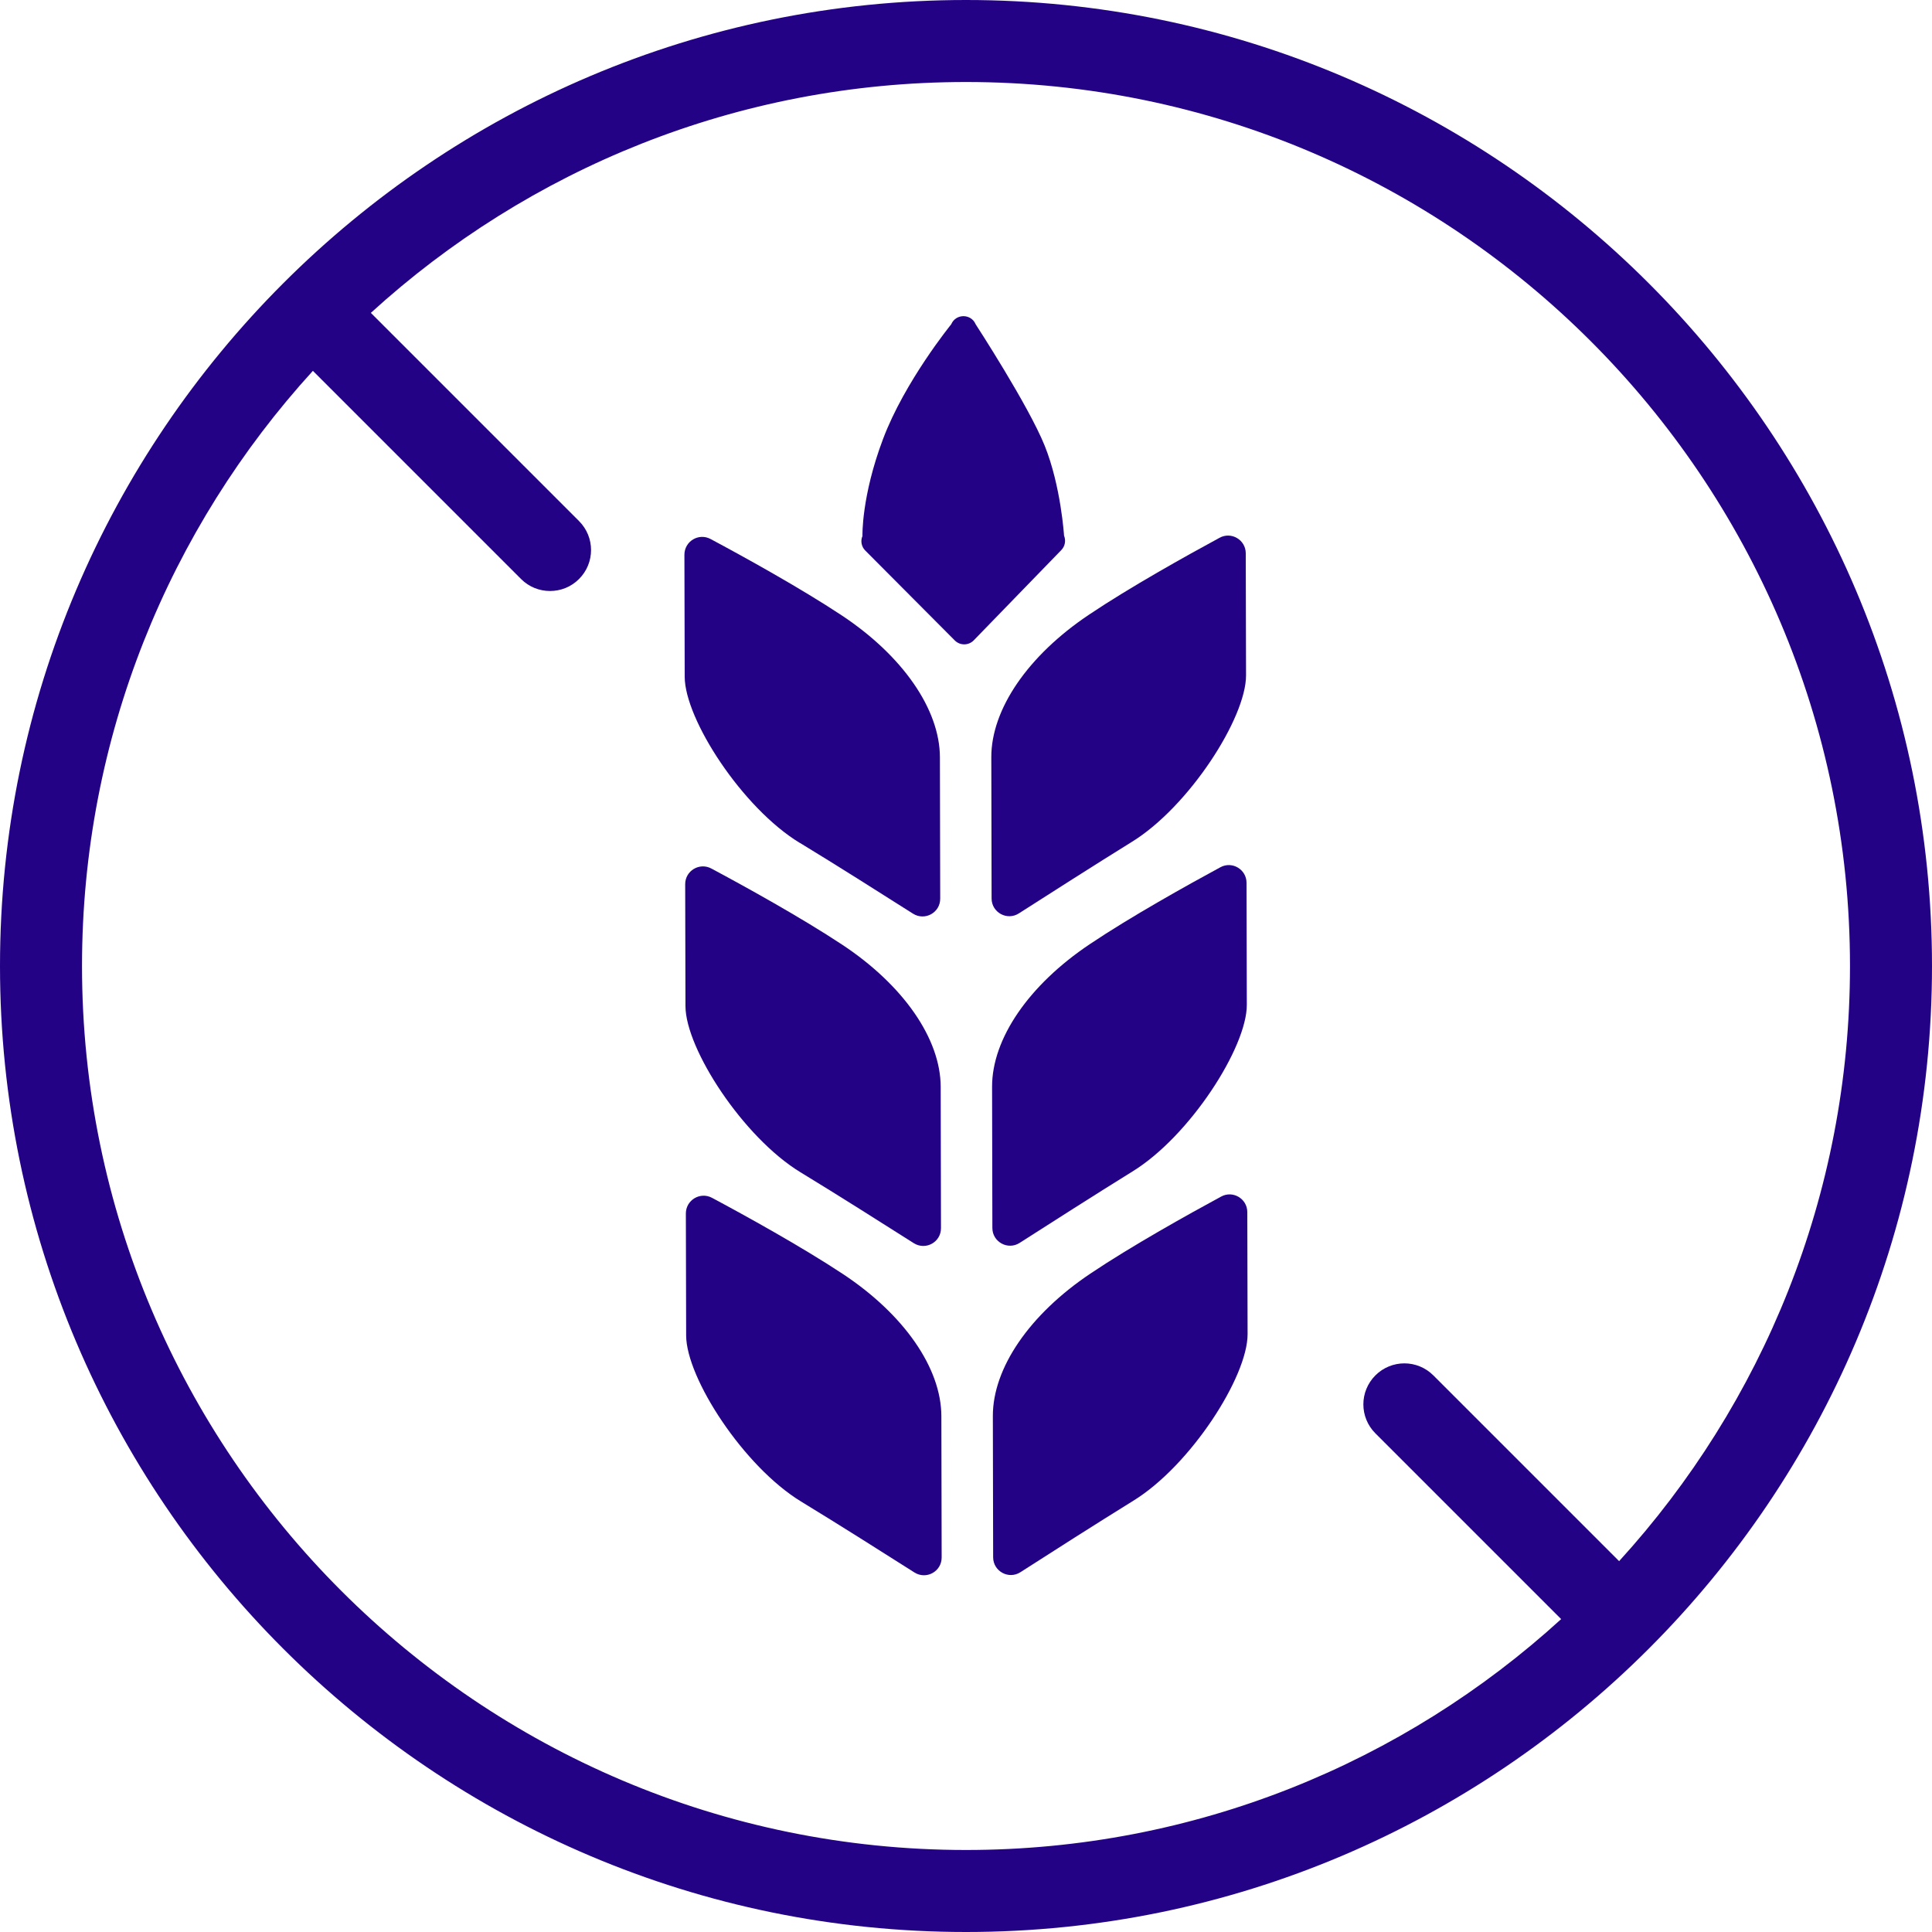
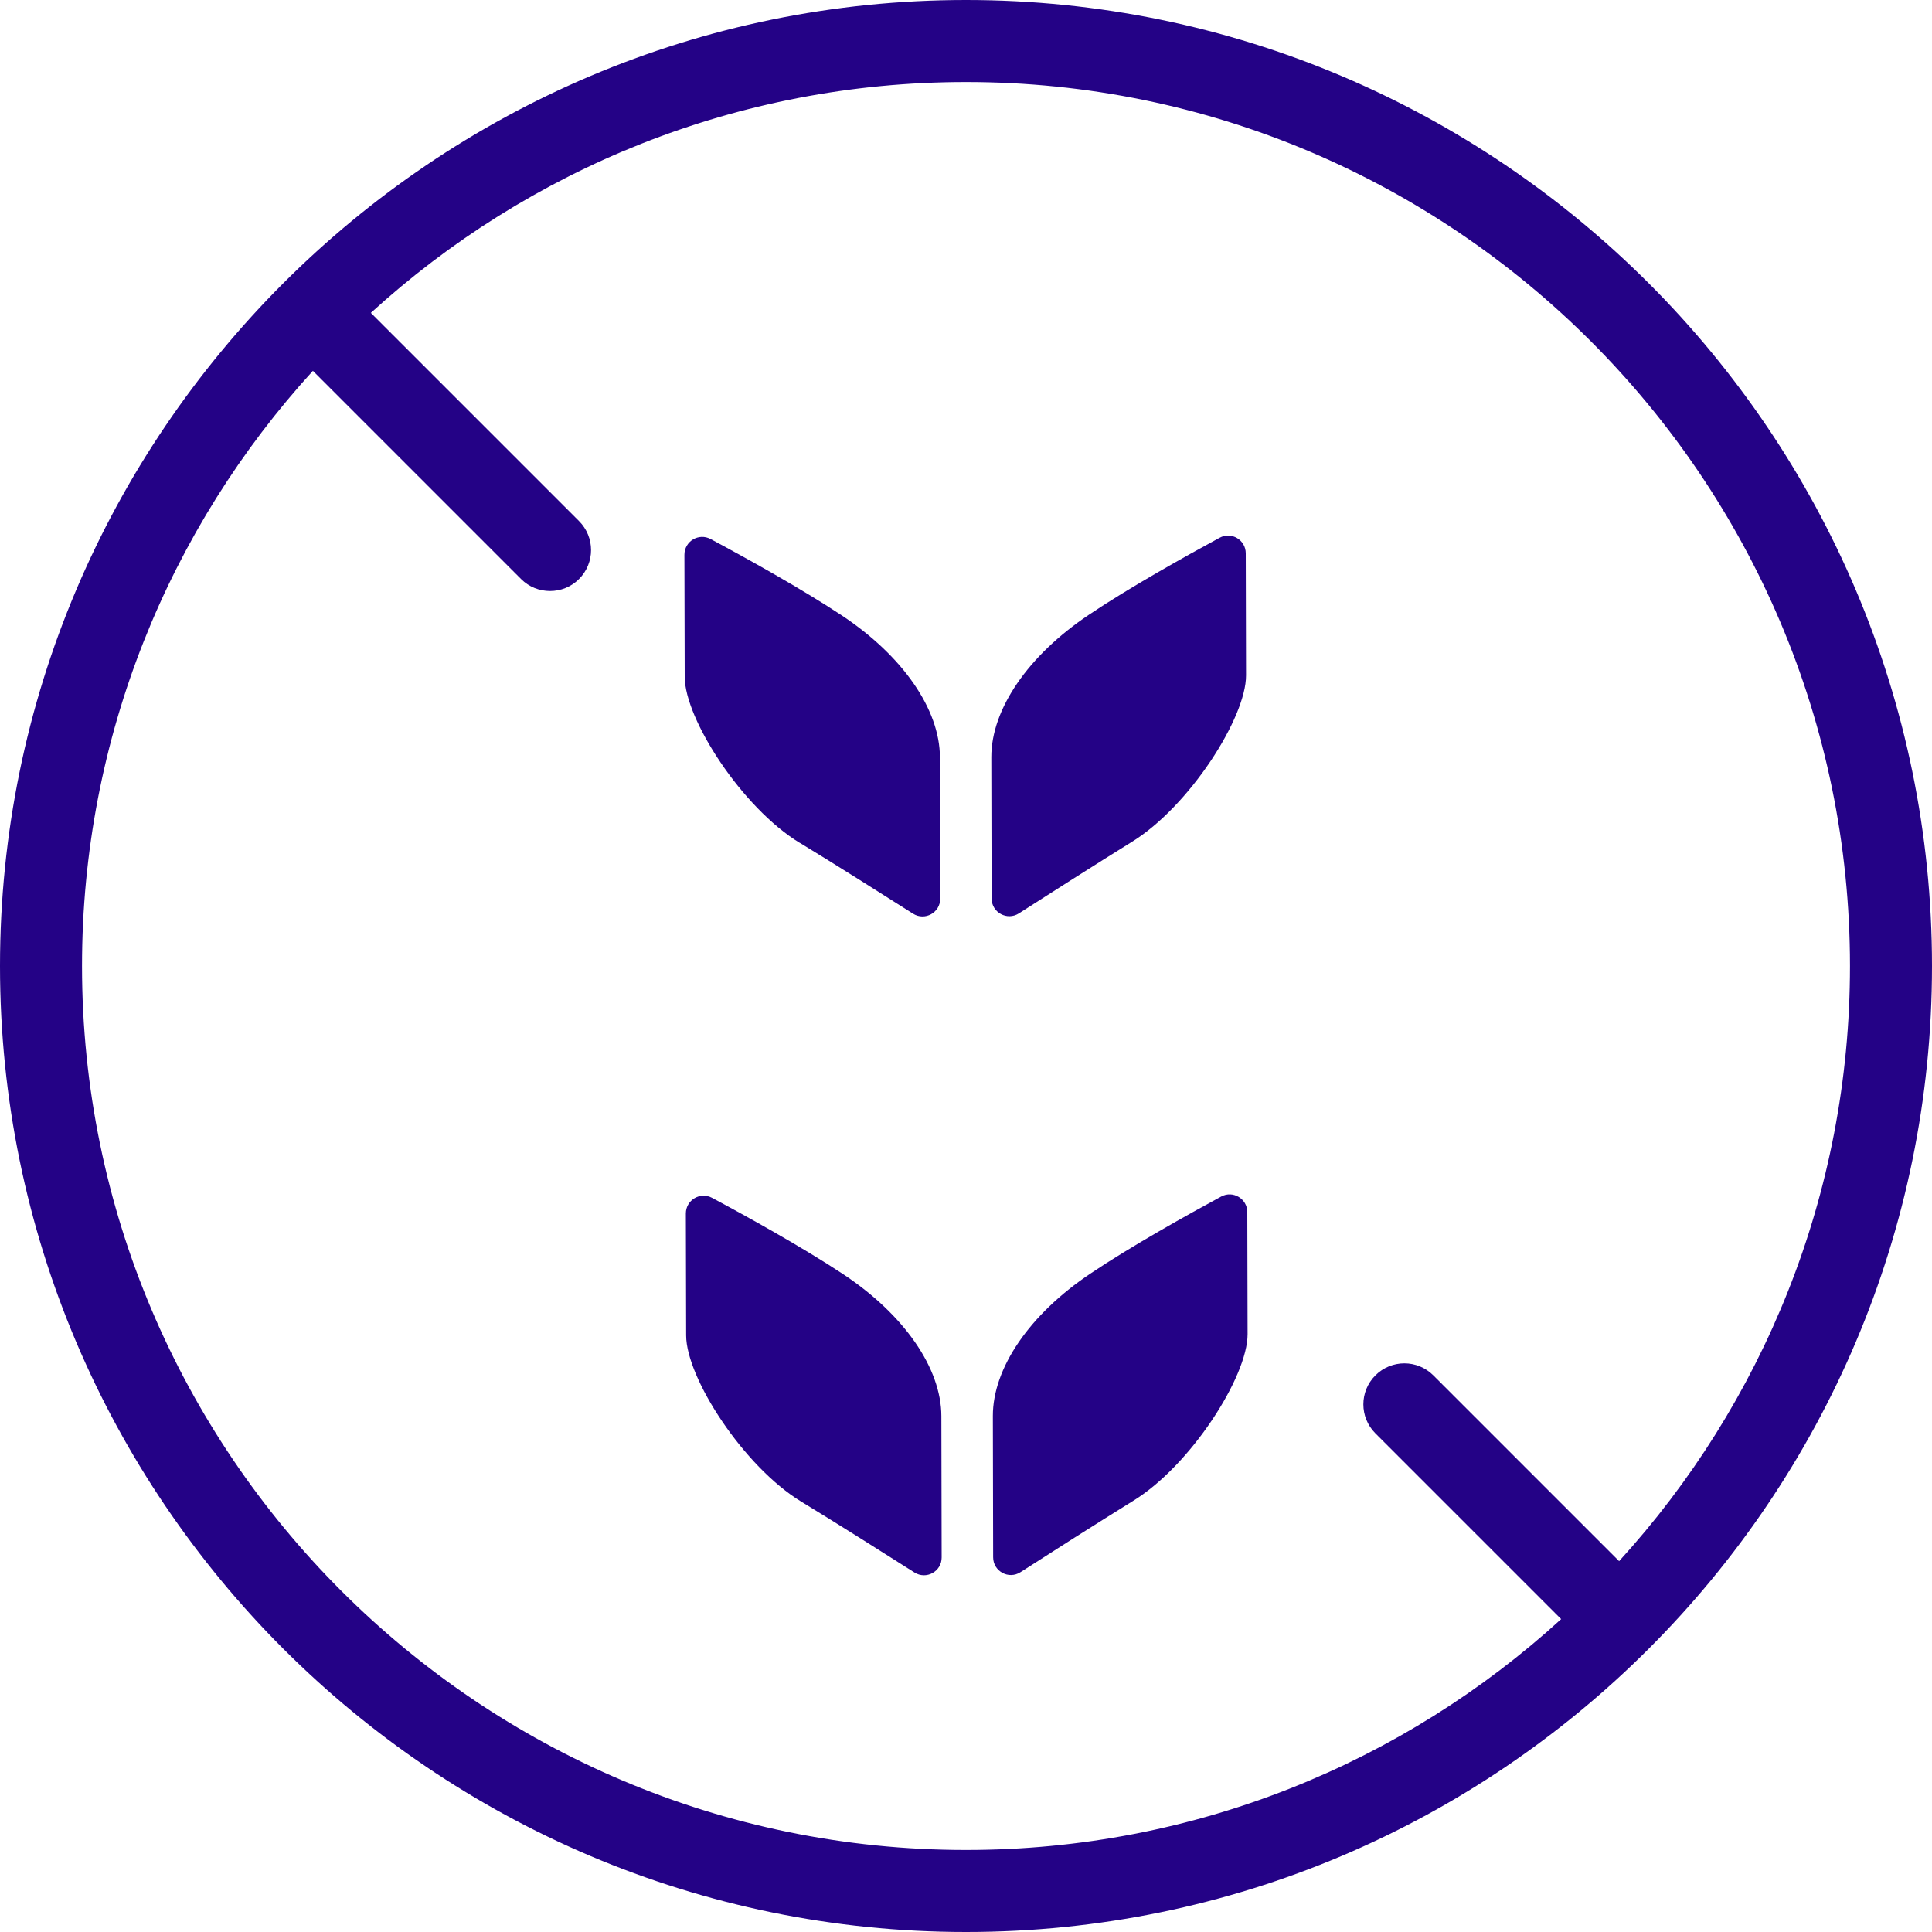
<svg xmlns="http://www.w3.org/2000/svg" viewBox="0 0 200 200" id="Layer_1">
  <defs>
    <style>.cls-1{fill:#240286;}</style>
  </defs>
  <path d="m100,0C44.86,0,0,44.86,0,100s44.86,100,100,100,100-44.86,100-100S155.14,0,100,0Zm67.61,161.61l-19.23-19.23c-1.66-1.66-4.34-1.66-6,0-1.66,1.66-1.66,4.34,0,6l19.23,19.23c-16.27,14.84-37.9,23.9-61.61,23.9-50.46,0-91.51-41.05-91.51-91.51,0-23.71,9.06-45.34,23.9-61.61l21.55,21.55c.83.83,1.91,1.24,3,1.24s2.17-.41,3-1.24c1.66-1.66,1.66-4.34,0-6l-21.55-21.55c16.27-14.84,37.9-23.9,61.61-23.9,50.46,0,91.51,41.05,91.51,91.51,0,23.71-9.06,45.33-23.9,61.61Z" class="cls-1" />
  <path d="m82.78,87.24c3.8,2.31,8.69,5.41,11.73,7.34,1.23.78,2.83-.1,2.82-1.56l-.03-14.62c-.01-4.97-3.85-10.51-10.17-14.7-4.26-2.82-10.16-6.08-13.57-7.9-1.23-.66-2.71.23-2.71,1.63l.03,12.63c.01,4.4,5.96,13.57,11.9,17.19Z" class="cls-1" />
-   <path d="m82.86,121.35c3.8,2.31,8.69,5.41,11.73,7.34,1.23.78,2.83-.1,2.82-1.56l-.03-14.62c-.01-4.97-3.85-10.51-10.17-14.7-4.26-2.82-10.16-6.08-13.57-7.9-1.23-.66-2.71.23-2.71,1.62l.03,12.63c.01,4.4,5.96,13.57,11.9,17.19Z" class="cls-1" />
  <path d="m87.28,131.9c-4.26-2.82-10.16-6.08-13.57-7.9-1.23-.66-2.71.23-2.71,1.62l.03,12.63c.01,4.4,5.96,13.57,11.9,17.19,3.8,2.31,8.69,5.41,11.73,7.34,1.23.78,2.83-.1,2.82-1.56l-.03-14.62c-.01-4.97-3.85-10.51-10.17-14.7Z" class="cls-1" />
  <path d="m105.48,94.55c3.03-1.94,7.91-5.06,11.69-7.4,5.92-3.65,11.83-12.84,11.82-17.24l-.03-12.63c0-1.39-1.49-2.28-2.71-1.61-3.4,1.84-9.29,5.12-13.53,7.97-6.3,4.22-10.11,9.78-10.1,14.75l.03,14.62c0,1.45,1.61,2.33,2.83,1.54Z" class="cls-1" />
-   <path d="m105.56,128.66c3.03-1.94,7.91-5.06,11.69-7.4,5.92-3.65,11.83-12.84,11.82-17.24l-.03-12.63c0-1.39-1.49-2.28-2.71-1.61-3.4,1.84-9.29,5.12-13.53,7.97-6.3,4.22-10.11,9.78-10.1,14.75l.03,14.62c0,1.45,1.61,2.33,2.83,1.54Z" class="cls-1" />
  <path d="m126.41,123.87c-3.4,1.84-9.29,5.12-13.53,7.97-6.3,4.22-10.11,9.78-10.1,14.75l.03,14.62c0,1.45,1.61,2.33,2.83,1.54,3.03-1.95,7.91-5.06,11.69-7.4,5.92-3.65,11.83-12.84,11.82-17.24l-.03-12.63c0-1.39-1.49-2.28-2.71-1.61Z" class="cls-1" />
-   <path d="m110.15,55.45s-.32-5.12-2-9.3c-1.68-4.18-7.15-12.58-7.15-12.58-.47-1.12-2.06-1.12-2.53,0,0,0-4.82,5.92-7.06,11.88-2.25,5.96-2.13,10.04-2.13,10.04-.22.51-.1,1.11.29,1.5l9.27,9.31c.54.54,1.42.54,1.96-.01l9.07-9.35c.38-.39.49-.98.28-1.49Z" class="cls-1" />
</svg>